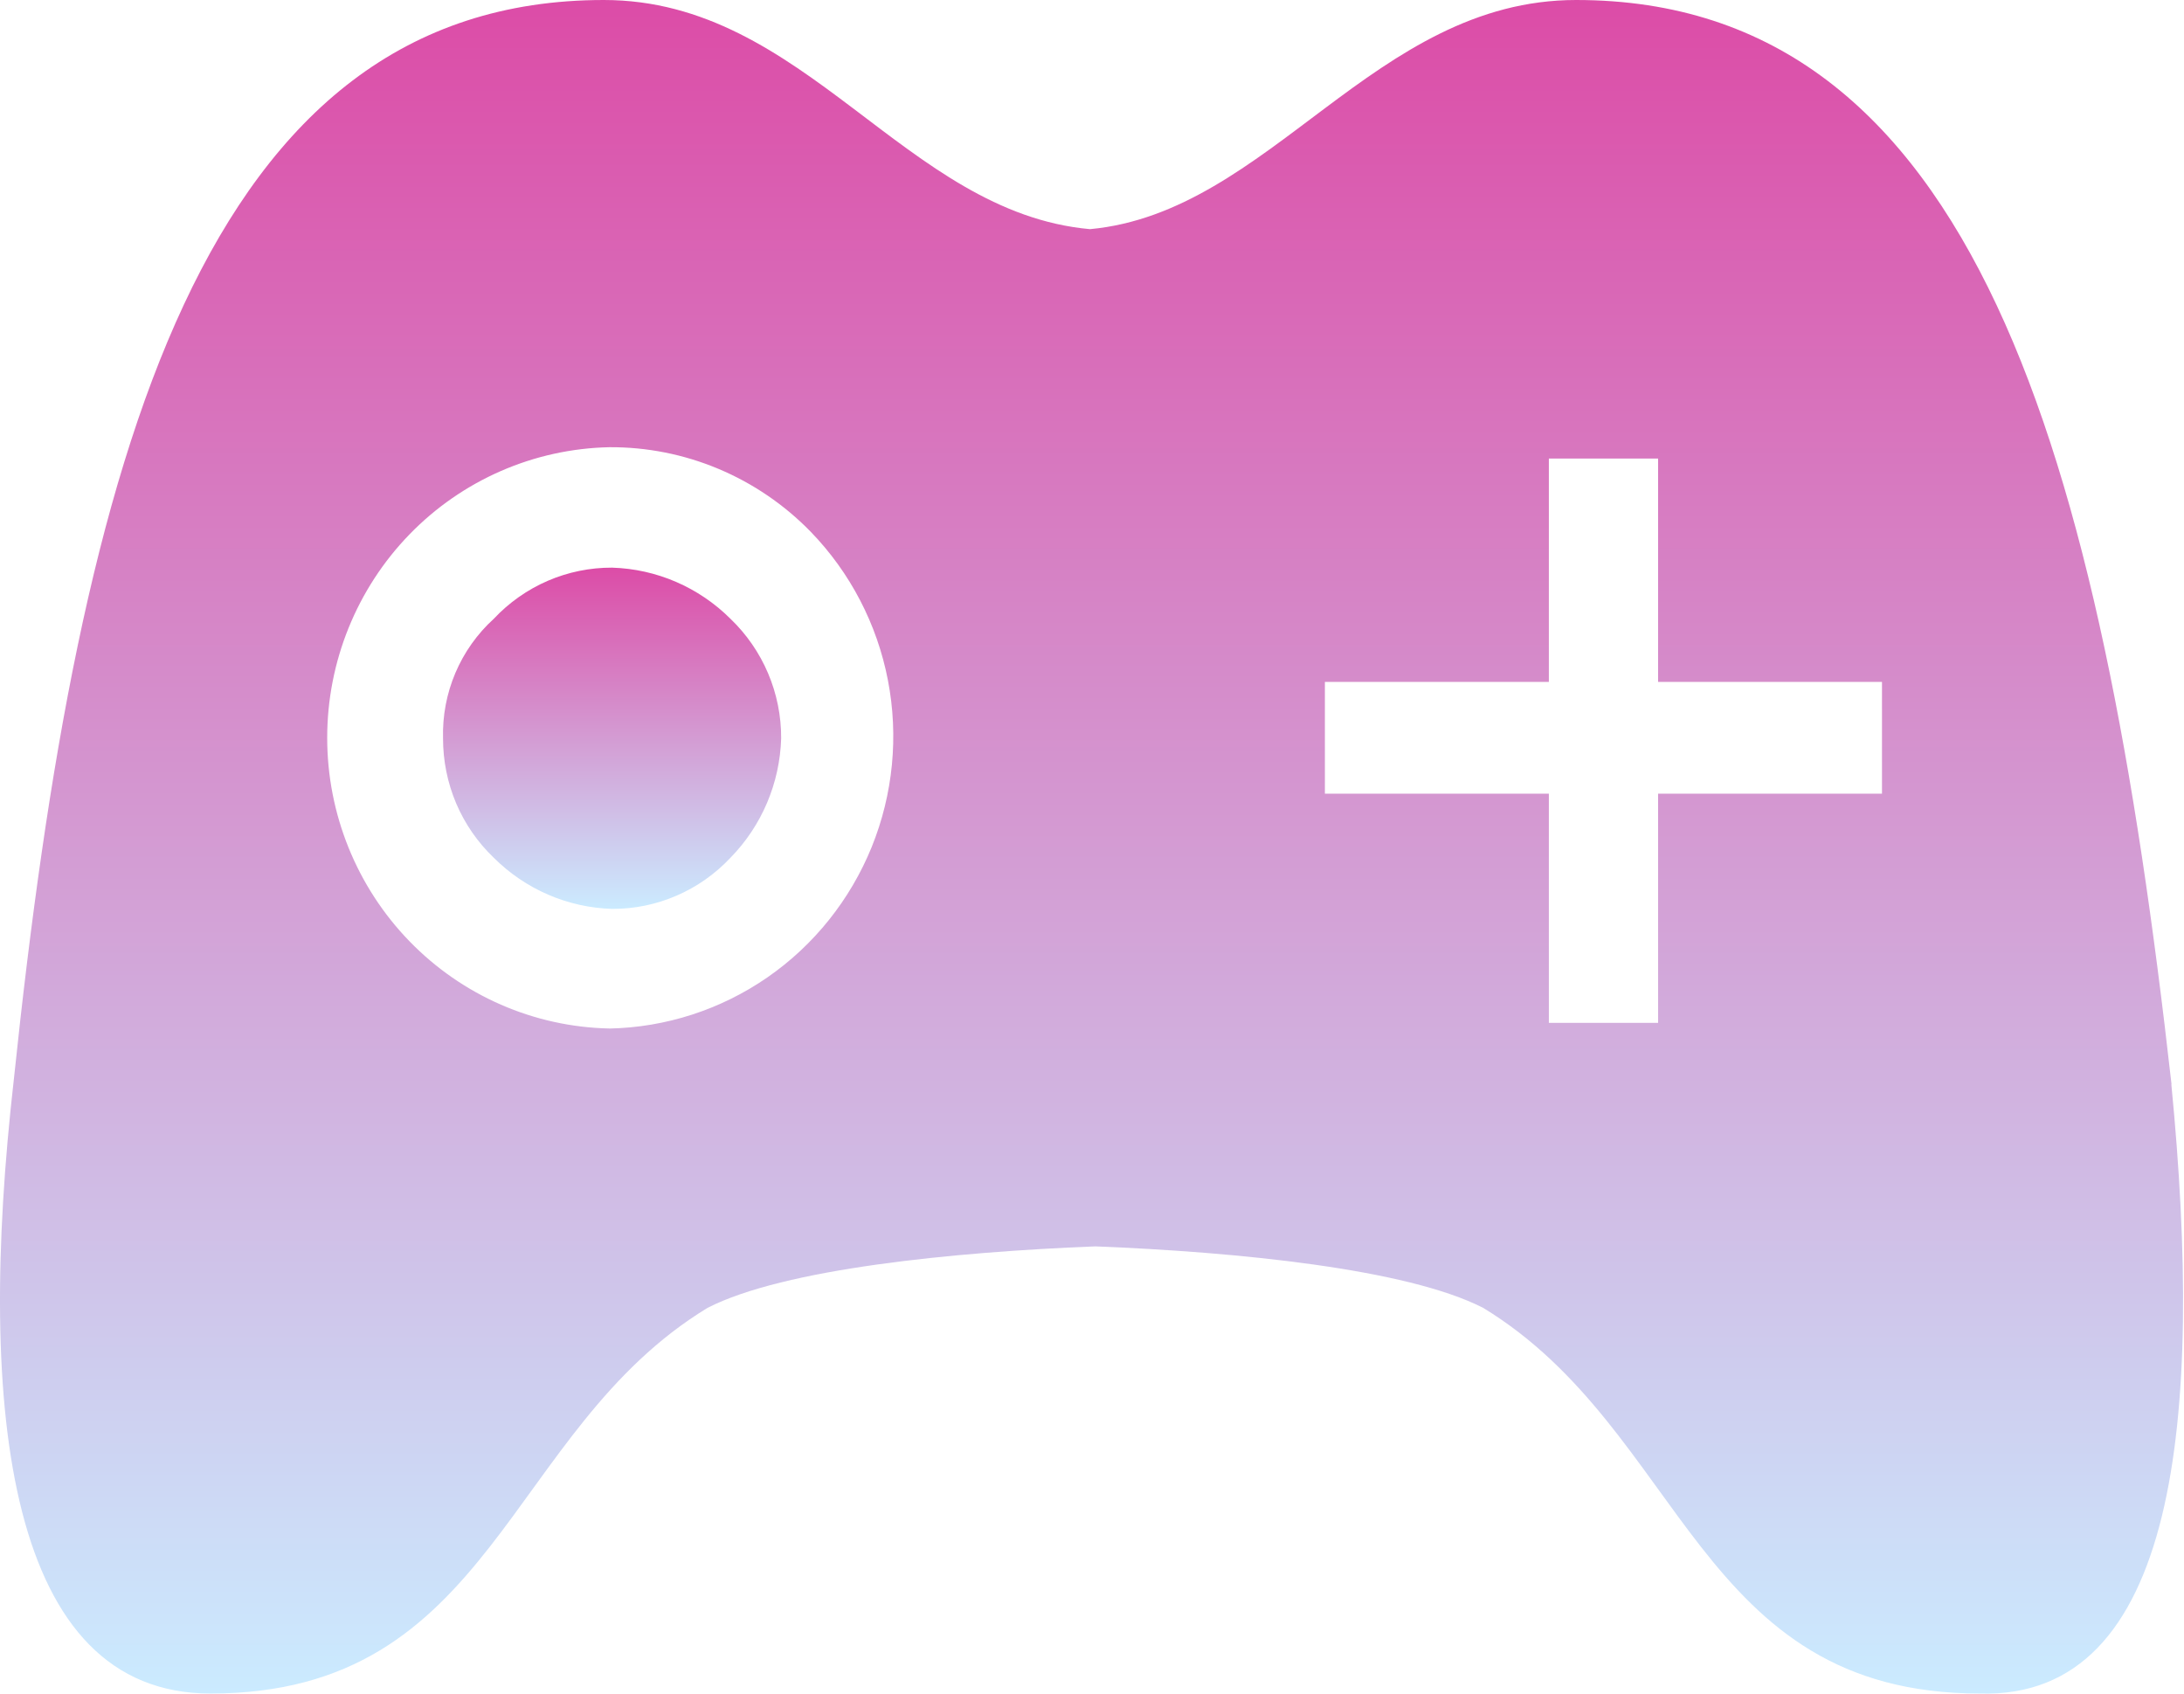
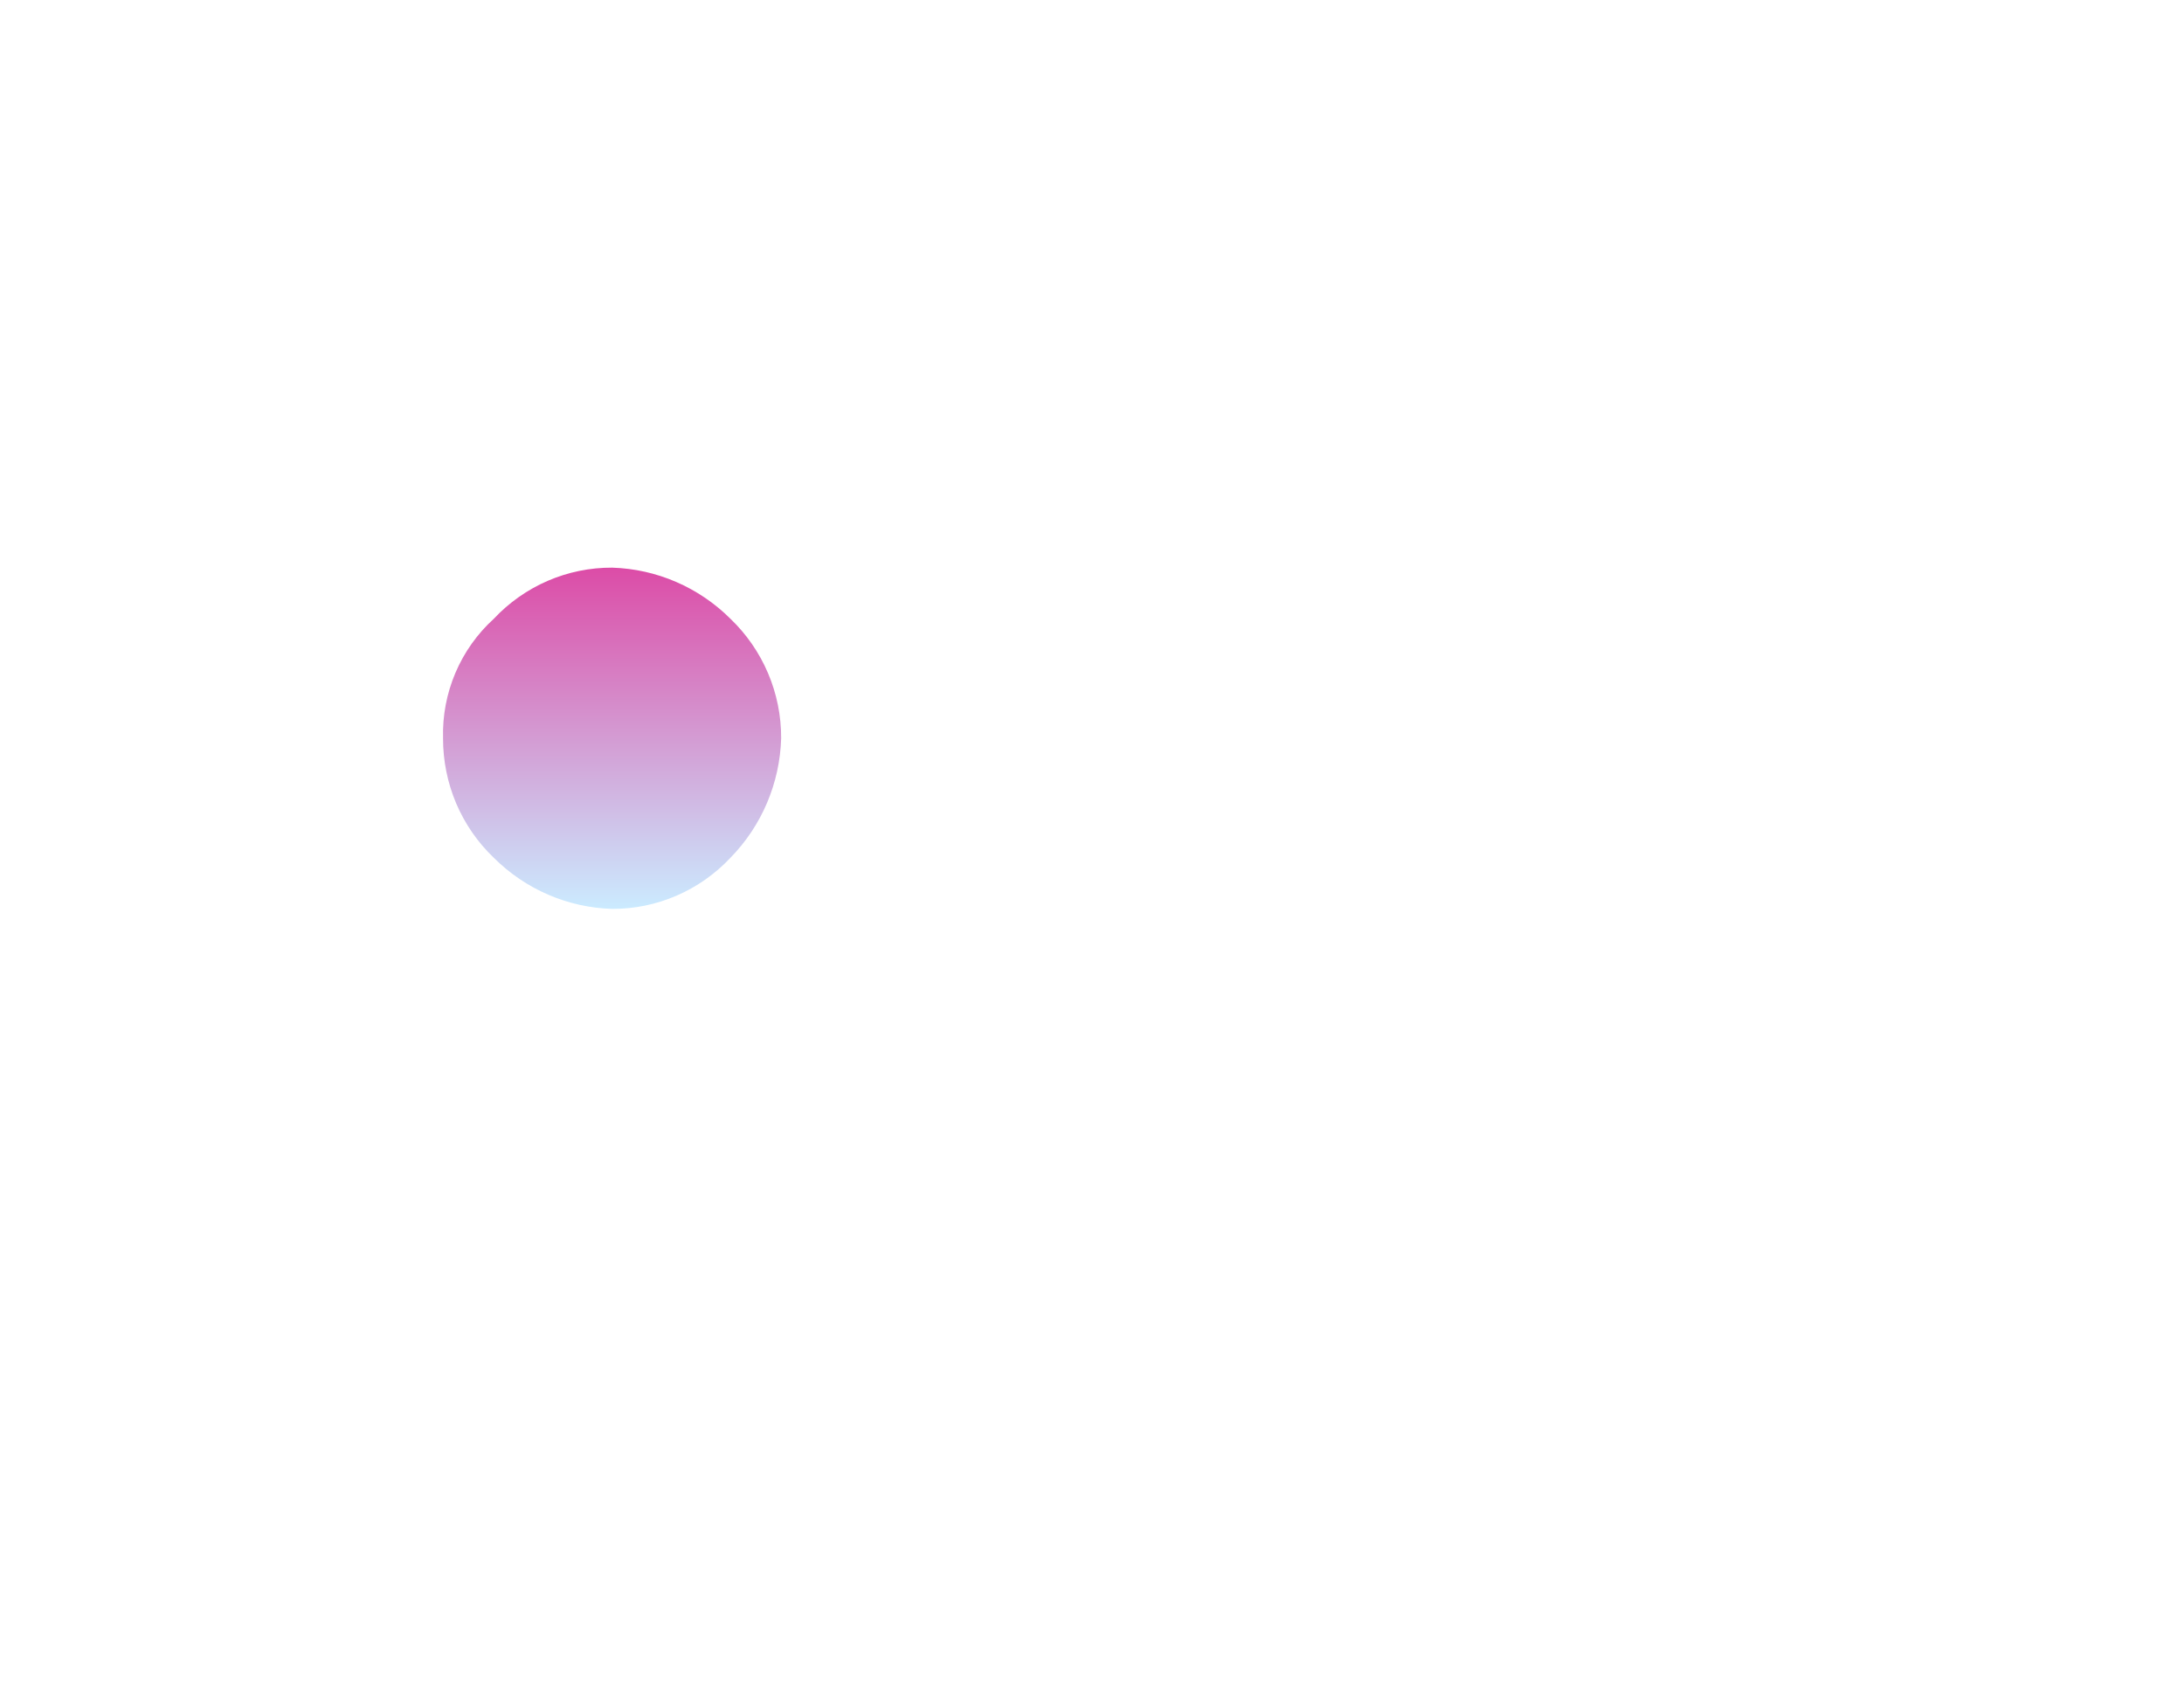
<svg xmlns="http://www.w3.org/2000/svg" width="49" height="38" viewBox="0 0 49 38" fill="none">
-   <path d="M48.72 24.327C47.126 10.157 44.308 0 35.362 0C30.827 0 28.499 4.766 24.455 5.141C20.288 4.766 18.082 -4.94793e-08 13.547 0C4.601 0 1.78 10.157 0.312 24.203C-0.546 31.726 0.191 37.994 4.724 37.994C11.096 37.994 11.341 32.1 15.875 29.341C17.591 28.464 21.39 28.088 24.575 27.962C27.761 28.088 31.561 28.464 33.275 29.341C37.81 32.1 38.055 37.994 44.426 37.994C48.838 38.119 49.45 31.844 48.716 24.327H48.72ZM13.671 23.074C11.98 23.039 10.37 22.336 9.187 21.117C8.004 19.898 7.341 18.26 7.341 16.553C7.341 14.847 8.004 13.208 9.187 11.989C10.37 10.77 11.98 10.068 13.671 10.033C14.511 10.028 15.344 10.193 16.12 10.519C16.896 10.845 17.6 11.325 18.189 11.93C19.076 12.845 19.678 14.002 19.921 15.259C20.164 16.515 20.038 17.816 19.558 19.001C19.077 20.185 18.264 21.203 17.218 21.927C16.172 22.65 14.939 23.05 13.671 23.075V23.074ZM42.224 17.806H37.201V22.948H34.75V17.806H29.725V15.299H34.75V10.287H37.201V15.299H42.224V17.806Z" fill="url(#paint0_linear_133_995)" />
  <path d="M9.94 16.563C9.939 17.064 10.039 17.561 10.234 18.022C10.43 18.483 10.717 18.898 11.078 19.243C11.787 19.951 12.736 20.361 13.733 20.391C14.23 20.393 14.722 20.292 15.179 20.094C15.635 19.897 16.047 19.607 16.389 19.243C17.09 18.527 17.497 17.569 17.526 16.563C17.528 16.061 17.428 15.565 17.232 15.104C17.036 14.643 16.749 14.228 16.389 13.883C15.679 13.175 14.73 12.765 13.733 12.735C13.236 12.733 12.744 12.834 12.288 13.031C11.831 13.229 11.419 13.519 11.078 13.883C10.707 14.22 10.414 14.634 10.217 15.097C10.021 15.559 9.926 16.06 9.94 16.563Z" fill="url(#paint1_linear_133_995)" />
  <defs>
    <linearGradient id="paint0_linear_133_995" x1="24.489" y1="0" x2="24.489" y2="37.995" gradientUnits="userSpaceOnUse">
      <stop stop-color="#DC4CA7" />
      <stop offset="1" stop-color="#CBEBFF" />
    </linearGradient>
    <linearGradient id="paint1_linear_133_995" x1="13.732" y1="12.735" x2="13.732" y2="20.391" gradientUnits="userSpaceOnUse">
      <stop stop-color="#DC4CA7" />
      <stop offset="1" stop-color="#CBEBFF" />
    </linearGradient>
  </defs>
</svg>